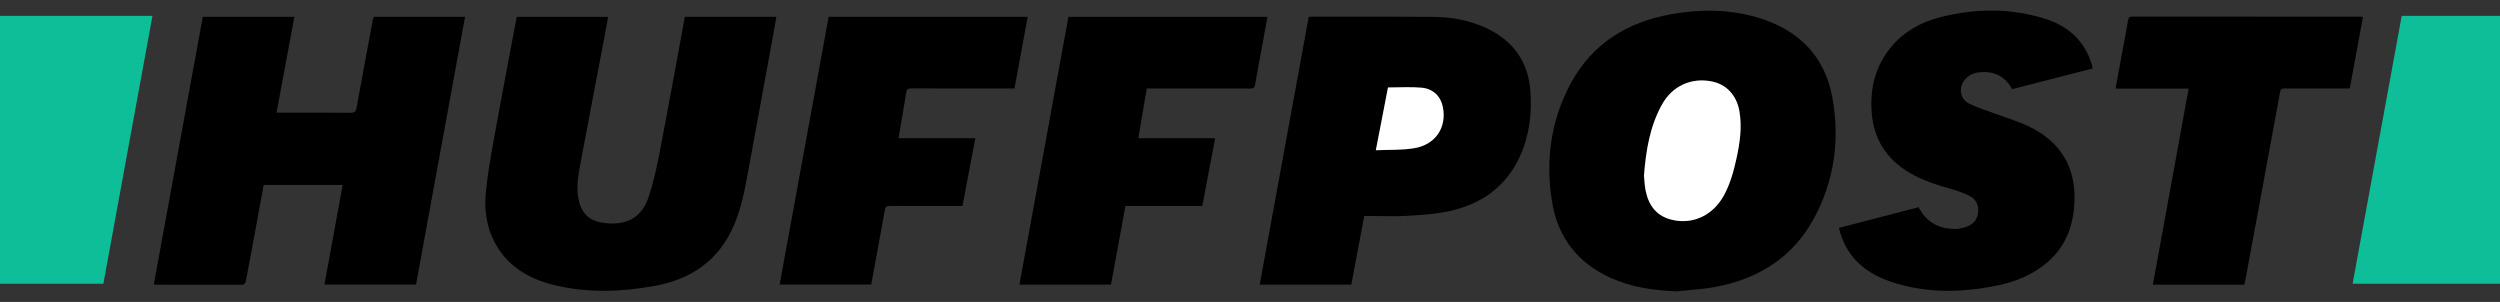
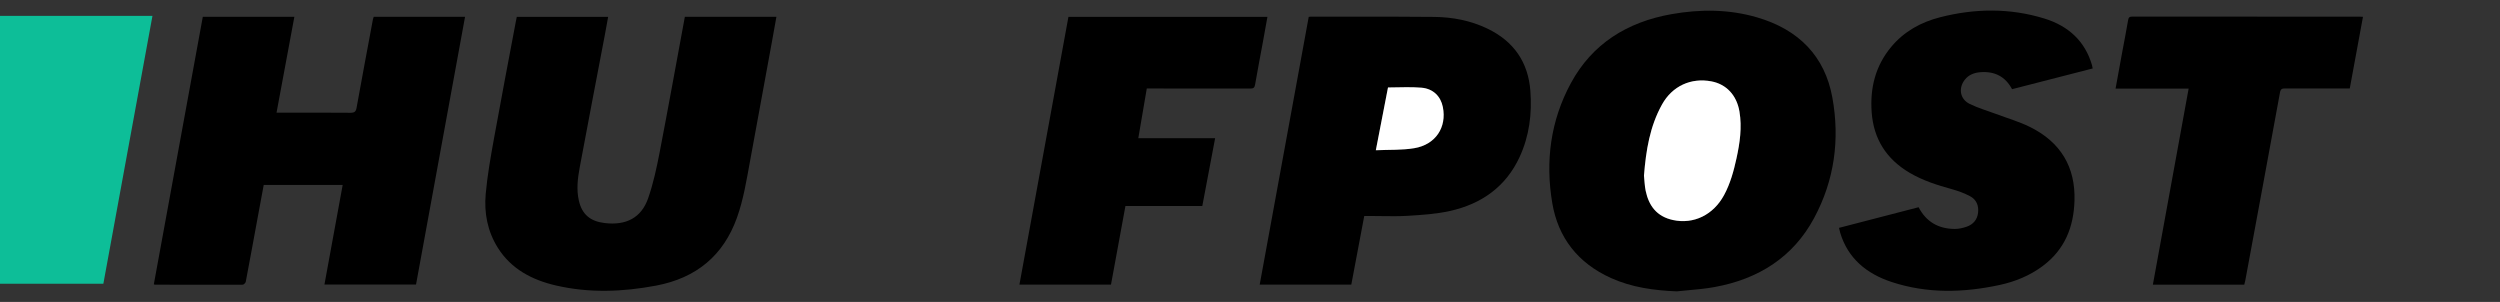
<svg xmlns="http://www.w3.org/2000/svg" width="207" height="25" viewBox="0 0 207 25" fill="none">
  <rect x="0" y="0" width="207" height="25" fill="#333333" stroke="none" />
  <g clip-path="url(#clip0_964_1063)">
    <path d="M30.945 1.393C33.46 1.393 35.96 1.393 38.506 1.393C37.152 8.788 35.801 16.162 34.447 23.558C31.922 23.558 29.414 23.558 26.864 23.558C27.367 20.809 27.869 18.072 28.375 15.31C26.179 15.31 24.026 15.31 21.837 15.31C21.689 16.108 21.54 16.904 21.393 17.701C21.048 19.577 20.706 21.454 20.349 23.329C20.331 23.425 20.183 23.572 20.095 23.573C17.666 23.582 15.236 23.576 12.807 23.571C12.796 23.571 12.786 23.56 12.738 23.533C14.087 16.164 15.439 8.78 16.792 1.393C19.325 1.393 21.826 1.393 24.373 1.393C23.882 4.034 23.395 6.653 22.897 9.329C23.086 9.329 23.218 9.329 23.349 9.329C25.236 9.329 27.123 9.32 29.01 9.338C29.357 9.342 29.468 9.236 29.524 8.924C29.963 6.491 30.42 4.059 30.873 1.628C30.887 1.549 30.92 1.472 30.945 1.393Z" fill="black" />
    <path fill-rule="evenodd" clip-rule="evenodd" d="M133.401 23.026C135.118 23.799 136.948 24.047 138.834 24.125C139.159 24.089 139.485 24.059 139.811 24.03C140.527 23.964 141.243 23.899 141.948 23.771C145.623 23.107 148.469 21.281 150.2 18.071C151.898 14.924 152.347 11.548 151.721 8.086C151.103 4.668 148.948 2.445 145.47 1.434C143.147 0.758 140.779 0.753 138.411 1.17C134.705 1.823 131.828 3.644 130.075 6.873C128.374 10.005 127.945 13.374 128.53 16.824C129.011 19.66 130.633 21.78 133.401 23.026ZM136.153 14.899C136.143 14.775 136.134 14.655 136.122 14.542C136.285 12.451 136.607 10.468 137.612 8.656C138.466 7.115 140.023 6.415 141.71 6.738C142.945 6.975 143.798 7.883 144.026 9.229C144.248 10.54 144.062 11.831 143.781 13.113C143.551 14.162 143.271 15.196 142.752 16.156C141.864 17.797 140.236 18.589 138.521 18.218C137.166 17.925 136.518 17.02 136.262 15.801C136.199 15.498 136.175 15.186 136.153 14.899Z" fill="black" />
    <path d="M56.706 1.391C59.24 1.391 61.741 1.391 64.287 1.391C64.162 2.089 64.043 2.769 63.918 3.447C63.312 6.76 62.707 10.075 62.095 13.388C61.807 14.95 61.56 16.52 61.017 18.032C59.904 21.134 57.682 23.017 54.318 23.65C51.557 24.17 48.785 24.276 46.029 23.637C44.038 23.176 42.331 22.269 41.233 20.536C40.359 19.155 40.075 17.623 40.217 16.052C40.356 14.509 40.63 12.974 40.906 11.445C41.484 8.234 42.102 5.03 42.704 1.823C42.73 1.684 42.759 1.546 42.79 1.394C45.298 1.394 47.799 1.394 50.355 1.394C50.264 1.897 50.177 2.388 50.084 2.878C49.389 6.535 48.683 10.191 48.002 13.85C47.833 14.765 47.717 15.694 47.932 16.622C48.193 17.746 48.863 18.321 50.056 18.467C51.843 18.685 53.105 18.034 53.669 16.409C54.094 15.188 54.367 13.911 54.613 12.642C55.334 8.906 56.008 5.161 56.706 1.391Z" fill="black" />
    <path fill-rule="evenodd" clip-rule="evenodd" d="M108.429 1.389C108.41 1.392 108.388 1.395 108.362 1.399C107.009 8.791 105.658 16.166 104.303 23.565H111.888C112.246 21.671 112.6 19.791 112.96 17.883H113.391C113.715 17.883 114.04 17.888 114.364 17.893C115.101 17.903 115.839 17.914 116.572 17.869C117.735 17.798 118.915 17.721 120.045 17.471C122.705 16.883 124.697 15.432 125.821 13.005C126.631 11.255 126.859 9.404 126.714 7.516C126.534 5.175 125.368 3.427 123.144 2.362C121.762 1.701 120.276 1.416 118.751 1.4C116.309 1.374 113.865 1.376 111.422 1.379C110.45 1.38 109.478 1.381 108.506 1.38C108.483 1.38 108.46 1.384 108.429 1.389ZM114.952 12.412C114.613 12.418 114.269 12.424 113.919 12.44C114.271 10.627 114.603 8.909 114.926 7.243C115.221 7.243 115.512 7.237 115.8 7.232C116.445 7.218 117.075 7.205 117.699 7.261C118.673 7.346 119.291 7.976 119.468 8.862C119.803 10.543 118.871 11.973 117.107 12.269C116.409 12.387 115.692 12.399 114.952 12.412Z" fill="black" />
    <path d="M166.599 7.384C166.048 6.349 165.175 5.891 163.996 5.976C163.475 6.014 163.009 6.186 162.683 6.605C162.14 7.302 162.282 8.204 163.085 8.602C163.779 8.945 164.542 9.162 165.273 9.436C166.199 9.784 167.162 10.064 168.044 10.494C170.641 11.764 171.853 13.848 171.768 16.618C171.703 18.774 170.979 20.654 169.135 22.028C168.077 22.816 166.871 23.314 165.572 23.595C162.576 24.242 159.581 24.318 156.639 23.353C154.544 22.666 153.011 21.39 152.372 19.285C152.334 19.162 152.31 19.035 152.269 18.867C154.476 18.295 156.666 17.727 158.86 17.158C159.484 18.359 160.492 18.95 161.859 18.956C162.183 18.958 162.521 18.88 162.829 18.775C163.383 18.585 163.716 18.188 163.784 17.622C163.854 17.034 163.656 16.524 163.106 16.237C162.637 15.992 162.124 15.803 161.608 15.661C160.397 15.328 159.211 14.949 158.129 14.314C156.166 13.161 155.131 11.478 154.974 9.292C154.83 7.293 155.277 5.452 156.608 3.863C157.654 2.615 159.035 1.84 160.632 1.431C163.516 0.691 166.411 0.655 169.268 1.532C171.273 2.149 172.648 3.416 173.219 5.401C173.241 5.478 173.252 5.559 173.274 5.669C171.042 6.242 168.823 6.812 166.599 7.384Z" fill="black" />
    <path d="M88.466 1.397C93.957 1.397 99.429 1.397 104.943 1.397C104.813 2.116 104.688 2.827 104.557 3.538C104.344 4.697 104.12 5.853 103.92 7.013C103.877 7.266 103.777 7.334 103.516 7.333C100.828 7.324 98.139 7.327 95.45 7.327C95.303 7.327 95.156 7.327 94.954 7.327C94.722 8.688 94.491 10.038 94.251 11.443C96.386 11.443 98.473 11.443 100.613 11.443C100.253 13.346 99.904 15.193 99.551 17.055C97.424 17.055 95.329 17.055 93.186 17.055C92.787 19.228 92.39 21.388 91.99 23.565C89.477 23.565 86.977 23.565 84.408 23.565C85.761 16.174 87.112 8.793 88.466 1.397Z" fill="black" />
-     <path d="M74.396 11.443C76.527 11.443 78.618 11.443 80.755 11.443C80.397 13.333 80.048 15.179 79.693 17.058C79.538 17.058 79.405 17.058 79.272 17.058C77.41 17.058 75.547 17.063 73.685 17.052C73.413 17.051 73.31 17.116 73.262 17.39C72.901 19.441 72.517 21.489 72.136 23.56C69.617 23.56 67.107 23.56 64.553 23.56C65.907 16.163 67.259 8.78 68.612 1.393C74.116 1.393 79.588 1.393 85.093 1.393C84.728 3.375 84.366 5.339 83.999 7.327C83.827 7.327 83.681 7.327 83.535 7.327C80.846 7.327 78.157 7.331 75.469 7.321C75.176 7.32 75.075 7.395 75.031 7.682C74.84 8.924 74.616 10.161 74.396 11.443Z" fill="black" />
    <path d="M175.169 7.337C175.359 6.296 175.536 5.312 175.717 4.329C175.881 3.437 176.062 2.548 176.21 1.654C176.249 1.421 176.344 1.375 176.567 1.375C182.844 1.38 189.121 1.378 195.398 1.379C195.47 1.379 195.542 1.387 195.654 1.393C195.29 3.368 194.931 5.323 194.561 7.327C194.431 7.327 194.3 7.327 194.17 7.327C192.517 7.327 190.864 7.332 189.212 7.323C188.949 7.321 188.836 7.371 188.784 7.653C187.836 12.844 186.873 18.031 185.911 23.219C185.89 23.333 185.857 23.444 185.826 23.568C183.314 23.568 180.814 23.568 178.258 23.568C179.245 18.16 180.228 12.769 181.219 7.337C179.191 7.337 177.211 7.337 175.169 7.337Z" fill="black" />
    <path d="M136.122 14.542C136.285 12.451 136.607 10.468 137.612 8.656C138.466 7.115 140.023 6.415 141.71 6.738C142.945 6.975 143.798 7.883 144.026 9.229C144.248 10.54 144.062 11.831 143.781 13.113C143.551 14.162 143.271 15.196 142.752 16.156C141.864 17.797 140.236 18.589 138.521 18.218C137.165 17.925 136.518 17.02 136.262 15.801C136.171 15.367 136.162 14.916 136.122 14.542Z" fill="white" />
    <path d="M113.919 12.44C114.271 10.627 114.604 8.909 114.926 7.243C115.882 7.243 116.797 7.181 117.699 7.261C118.673 7.346 119.291 7.976 119.468 8.862C119.803 10.543 118.871 11.973 117.107 12.269C116.089 12.441 115.029 12.388 113.919 12.44Z" fill="white" />
    <path d="M0 1.312V23.491H8.558L12.624 1.312H0Z" fill="#0DBE98" />
-     <path d="M207.42 23.494V1.315H198.862L194.796 23.494H207.42Z" fill="#0DBE98" />
  </g>
  <defs>
    <clipPath id="clip0_964_1063">
      <rect width="207" height="24" fill="white" transform="translate(0 0.875)" />
    </clipPath>
  </defs>
</svg>